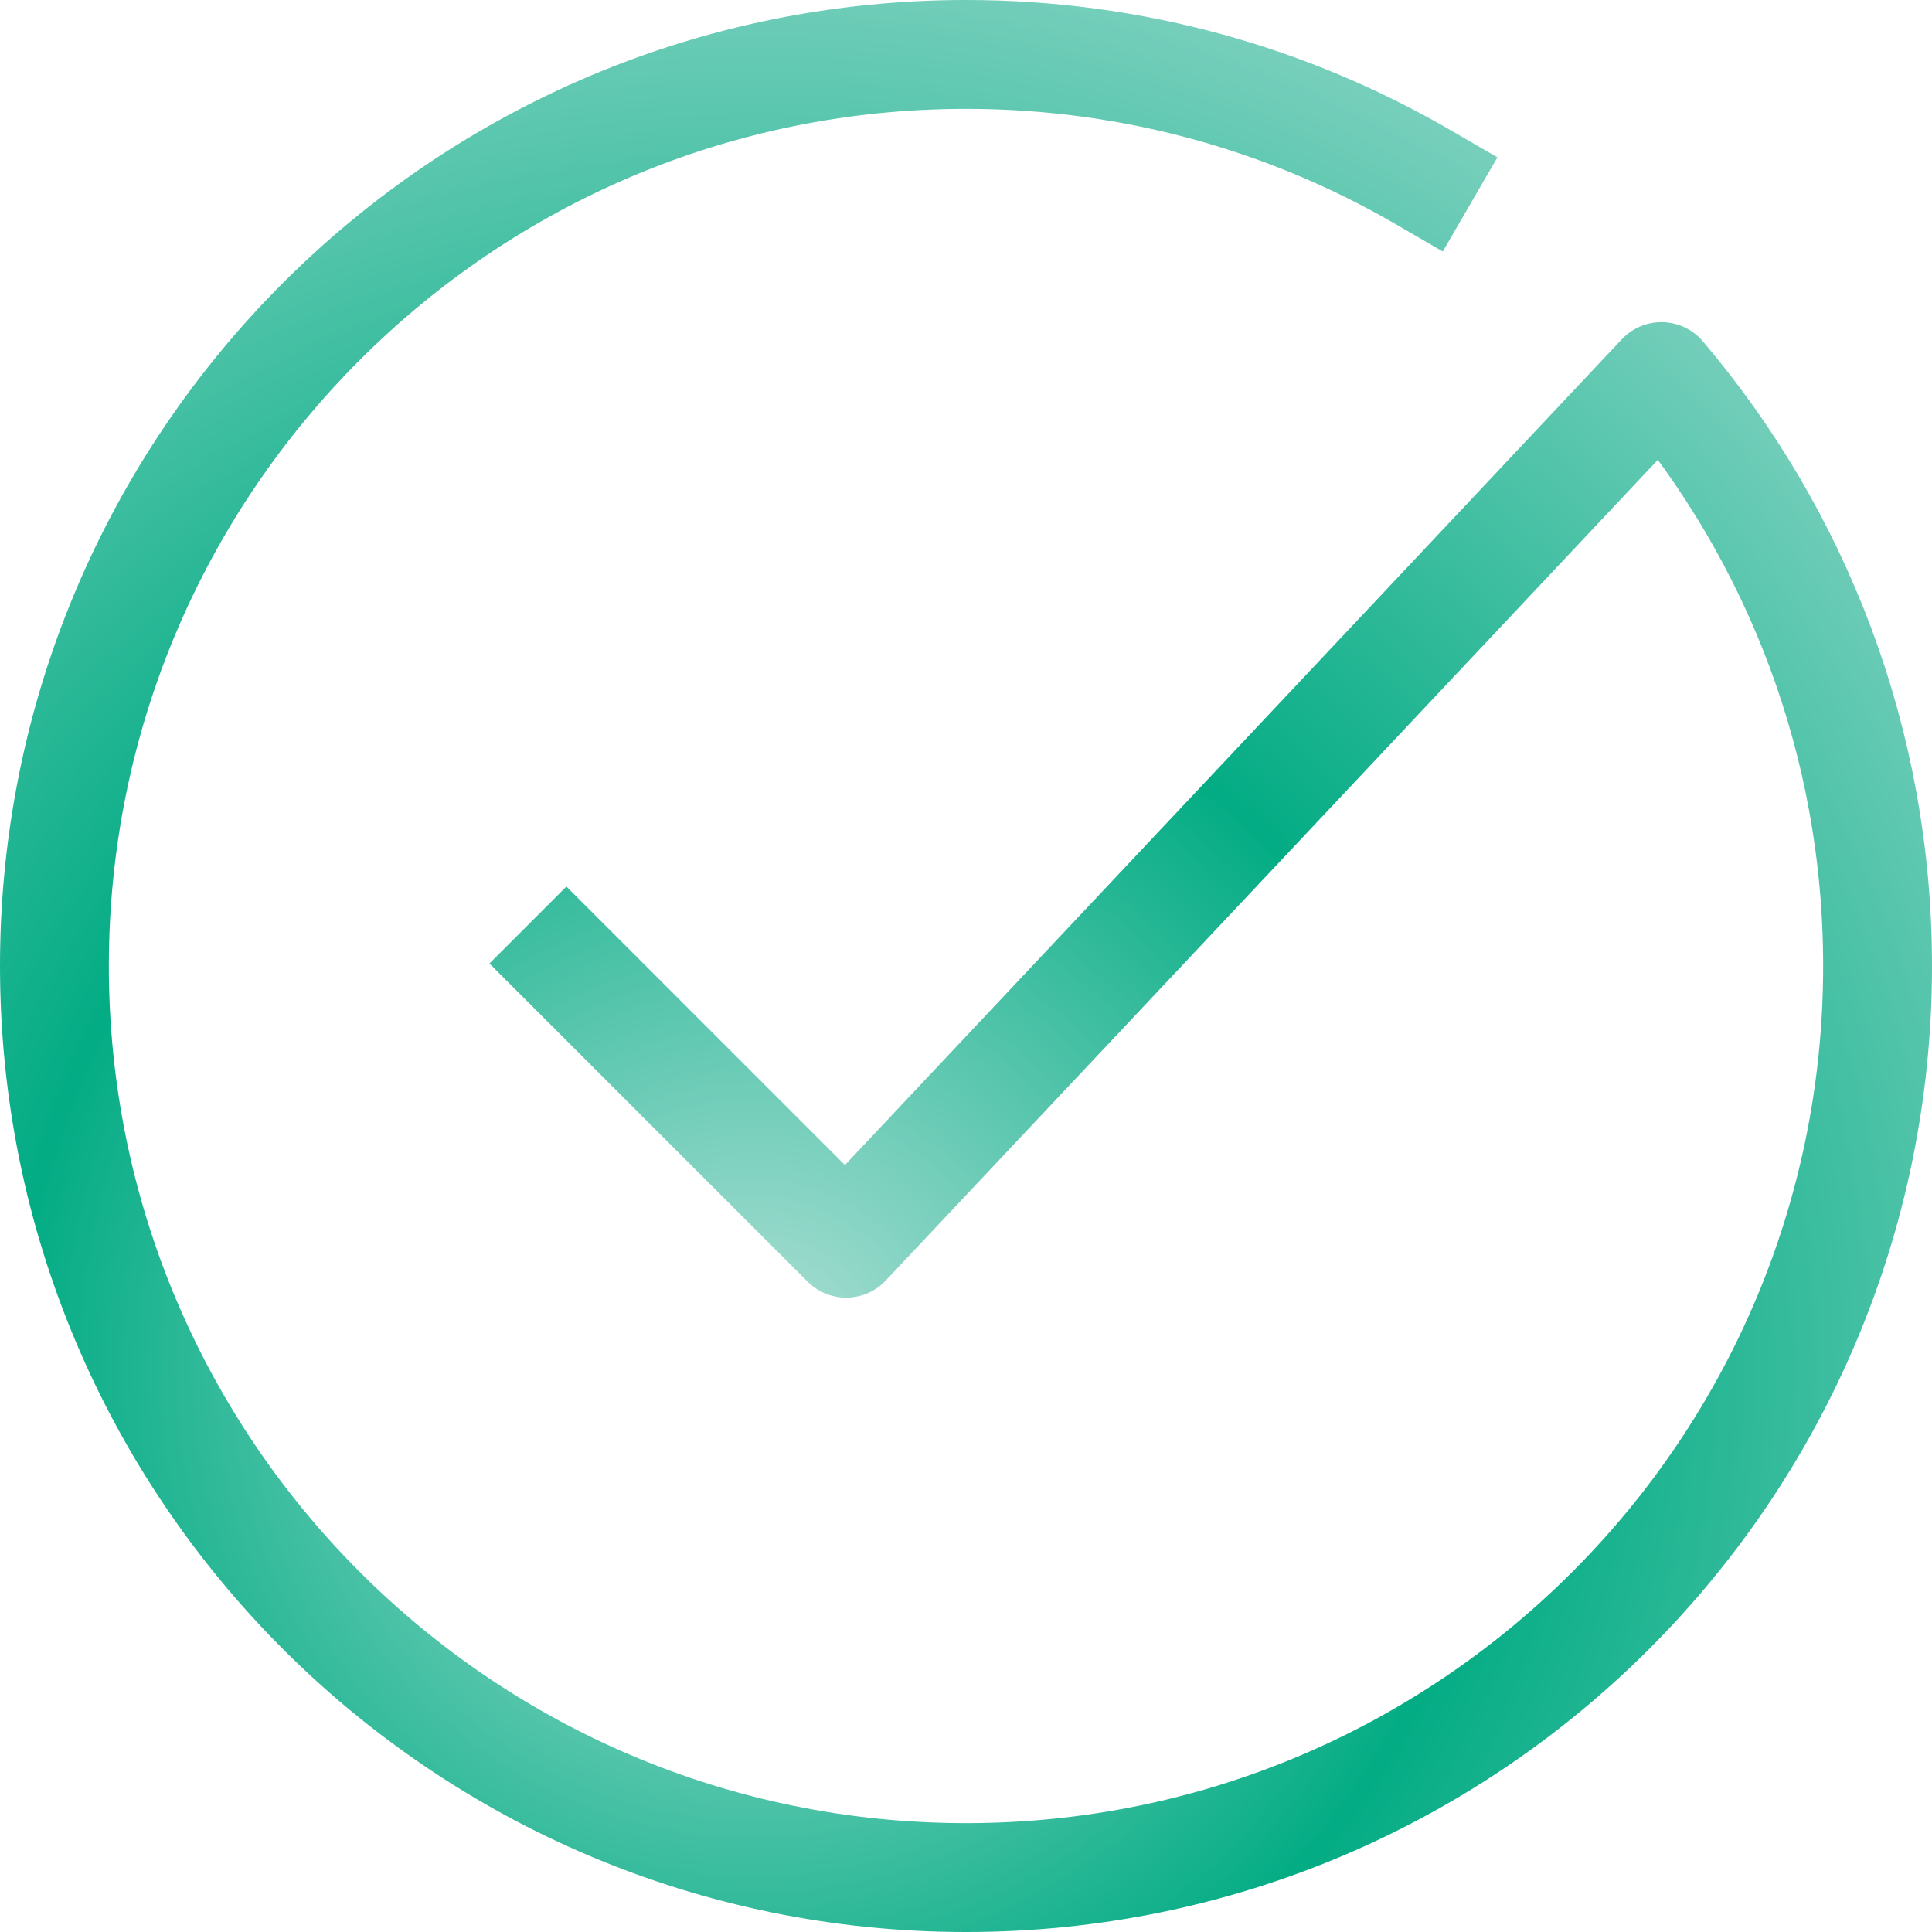
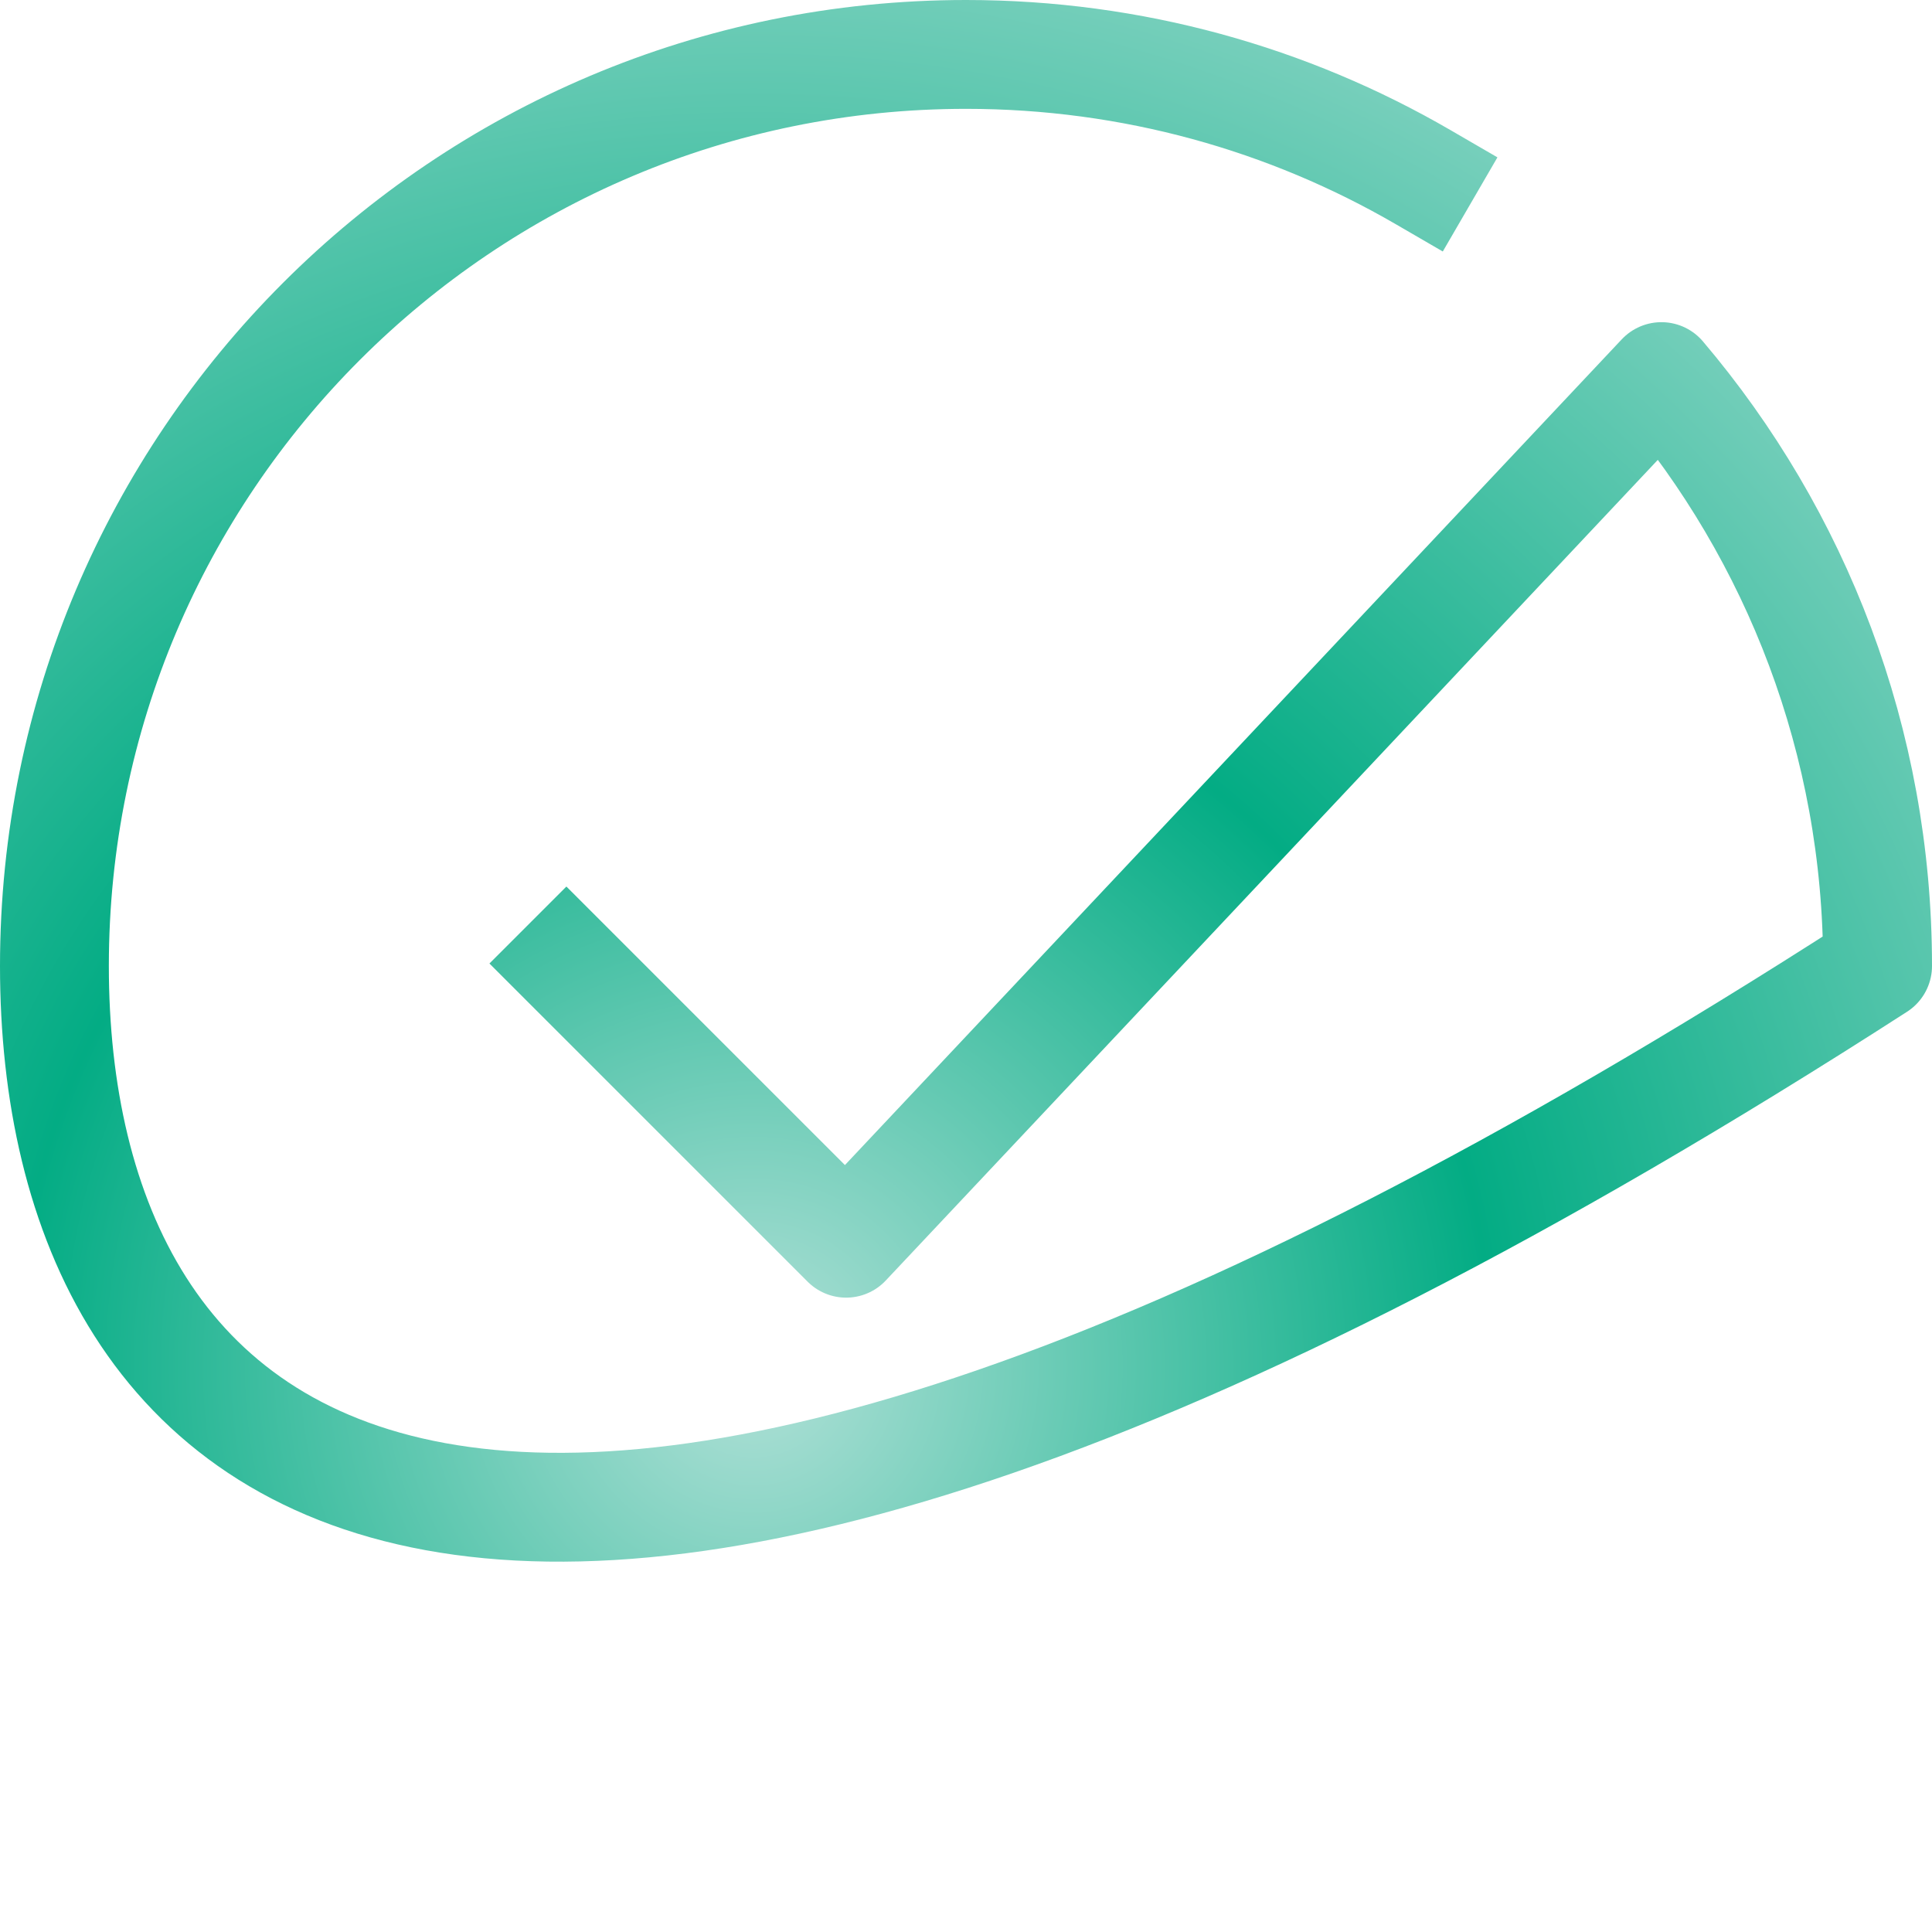
<svg xmlns="http://www.w3.org/2000/svg" width="30" height="30" viewBox="0 0 213 213" fill="none">
-   <path d="M62.445 106.225L93.284 137.063L183.169 41.519C198.034 59.04 207 81.723 207 106.5C207 162.005 162.005 207 106.5 207C50.995 207 6 162.005 6 106.5C6 50.995 50.995 6 106.5 6C124.862 6 142.074 10.925 156.888 19.525" stroke="url(#paint0_angular_3188_32543)" stroke-width="12" stroke-linecap="square" stroke-linejoin="round" />
+   <path d="M62.445 106.225L93.284 137.063L183.169 41.519C198.034 59.04 207 81.723 207 106.5C50.995 207 6 162.005 6 106.5C6 50.995 50.995 6 106.5 6C124.862 6 142.074 10.925 156.888 19.525" stroke="url(#paint0_angular_3188_32543)" stroke-width="12" stroke-linecap="square" stroke-linejoin="round" />
  <defs>
    <radialGradient id="paint0_angular_3188_32543" cx="0" cy="0" r="1" gradientUnits="userSpaceOnUse" gradientTransform="translate(83.096 151.656) rotate(36.168) scale(197.821)">
      <stop stop-color="#B2E1D8" />
      <stop offset="0.417" stop-color="#03AC84" />
      <stop offset="1" stop-color="#B2E1D8" />
    </radialGradient>
  </defs>
</svg>